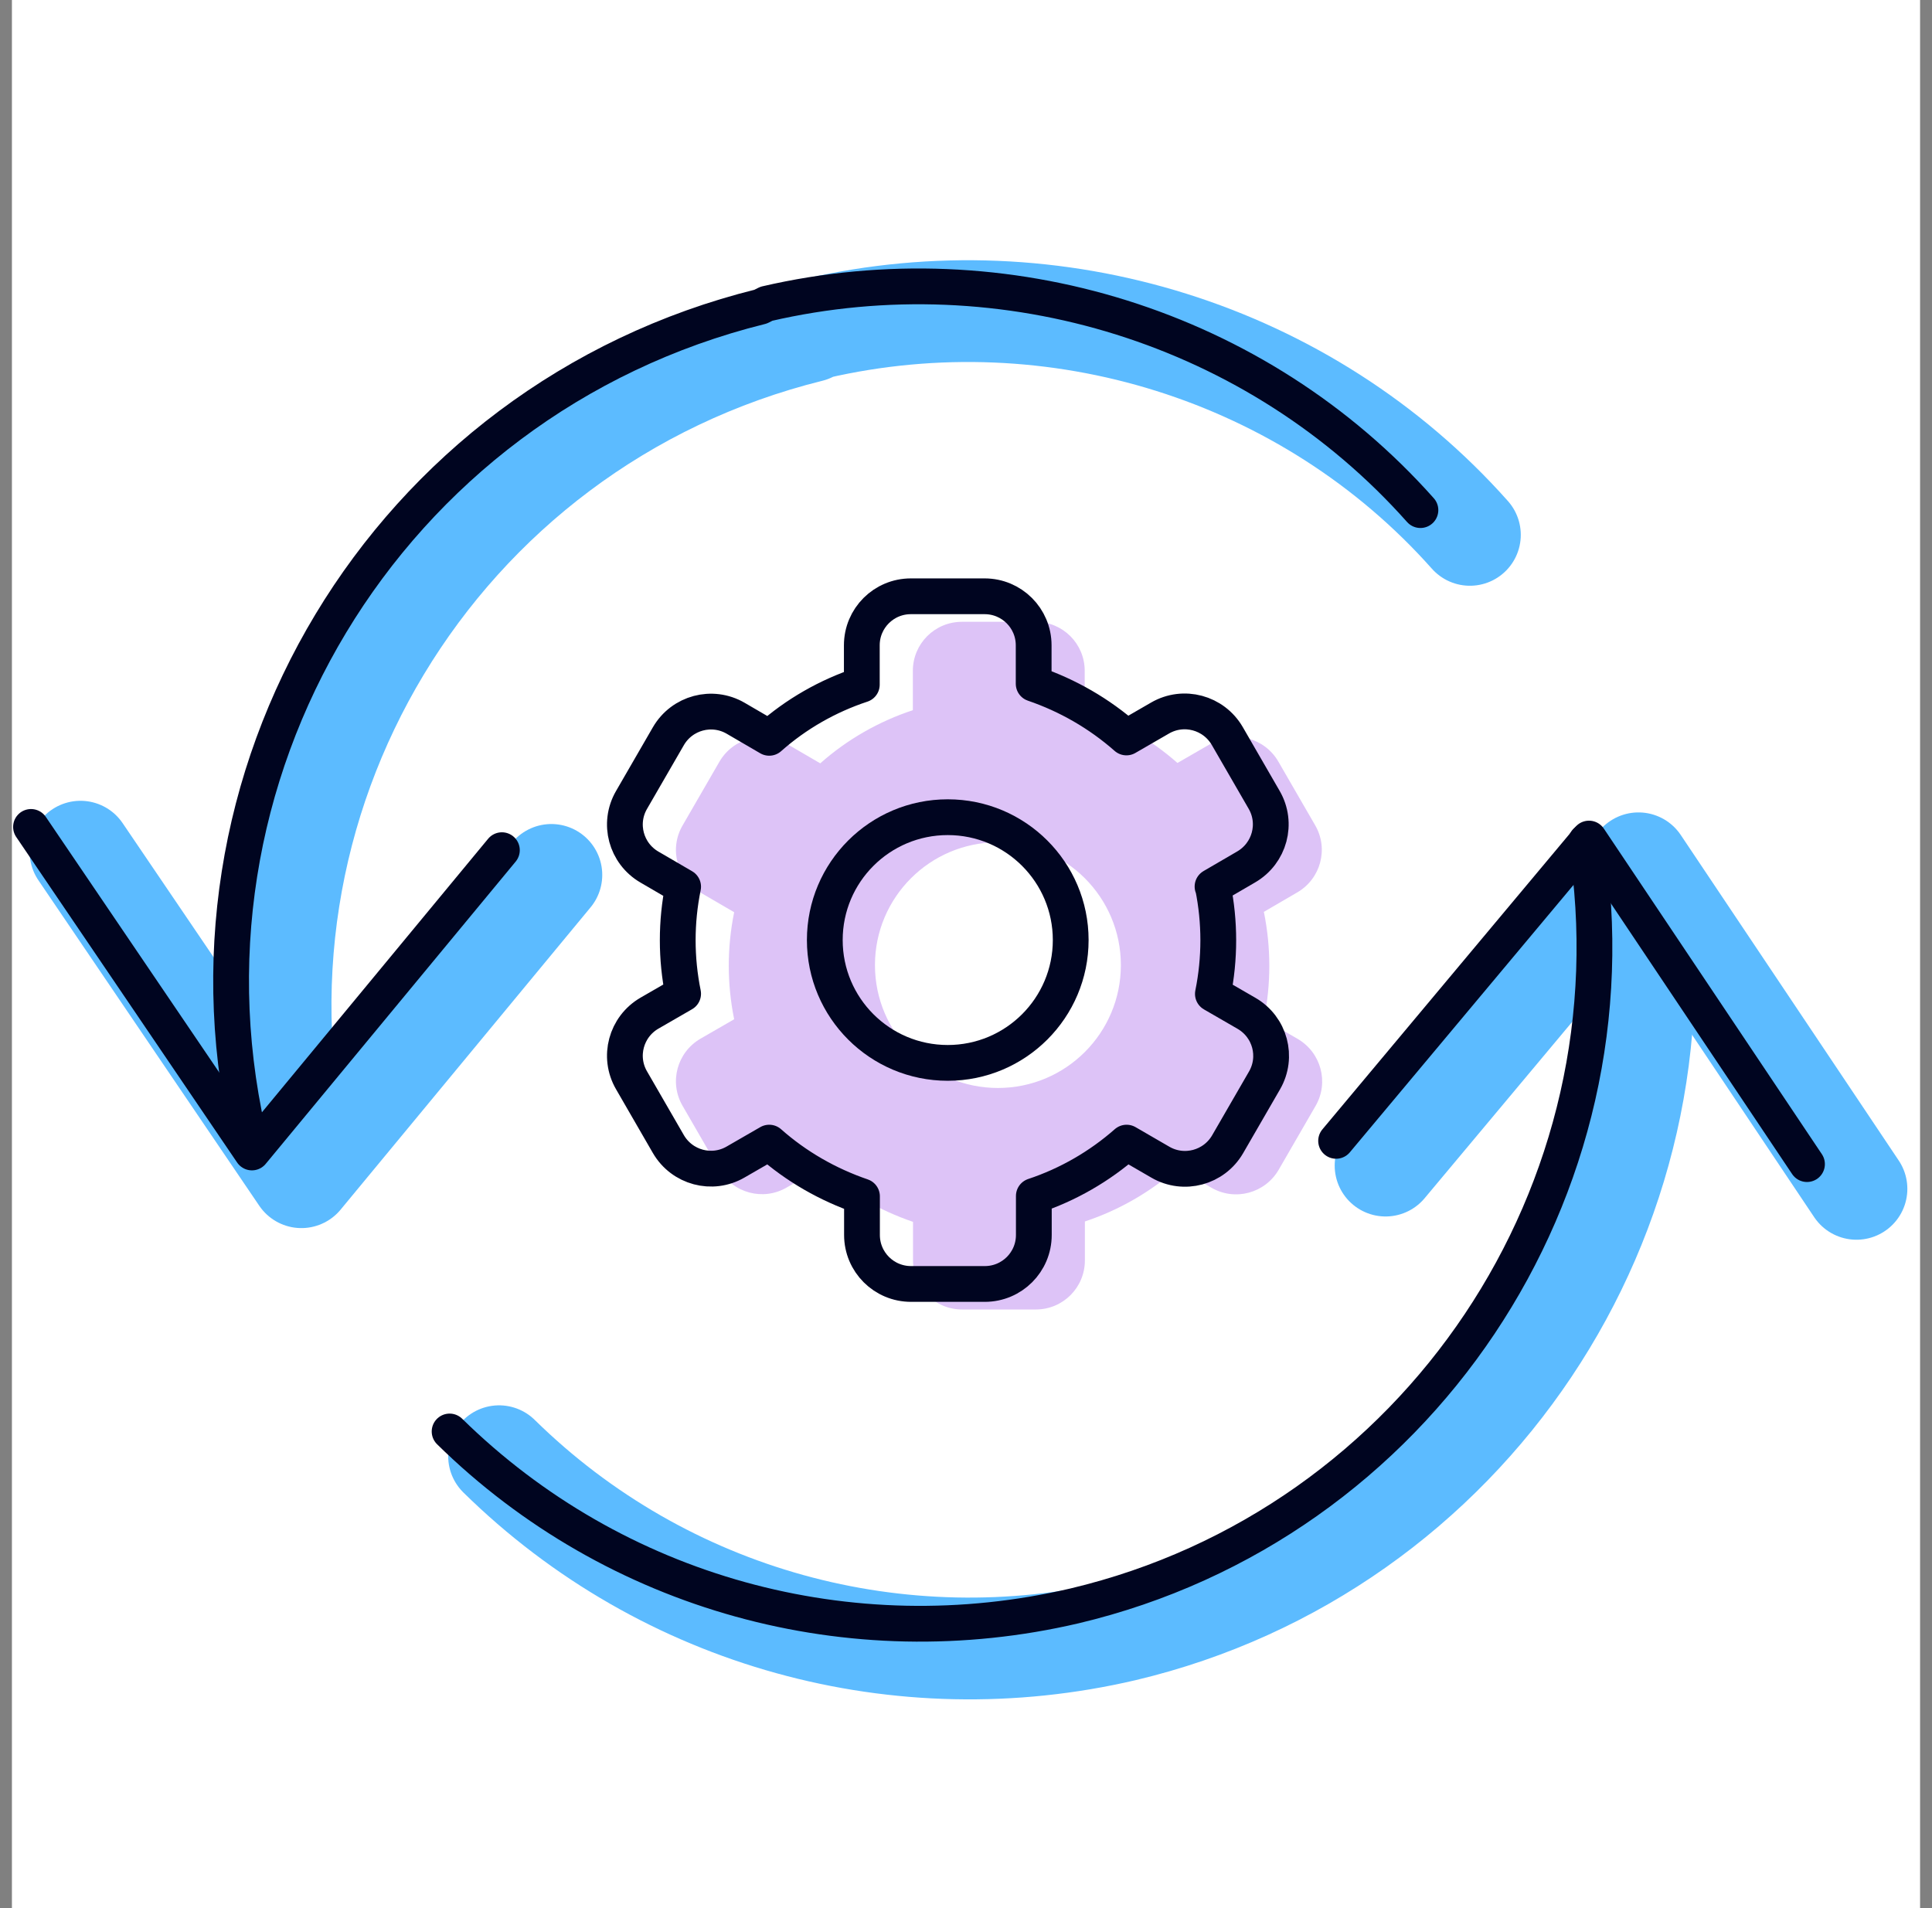
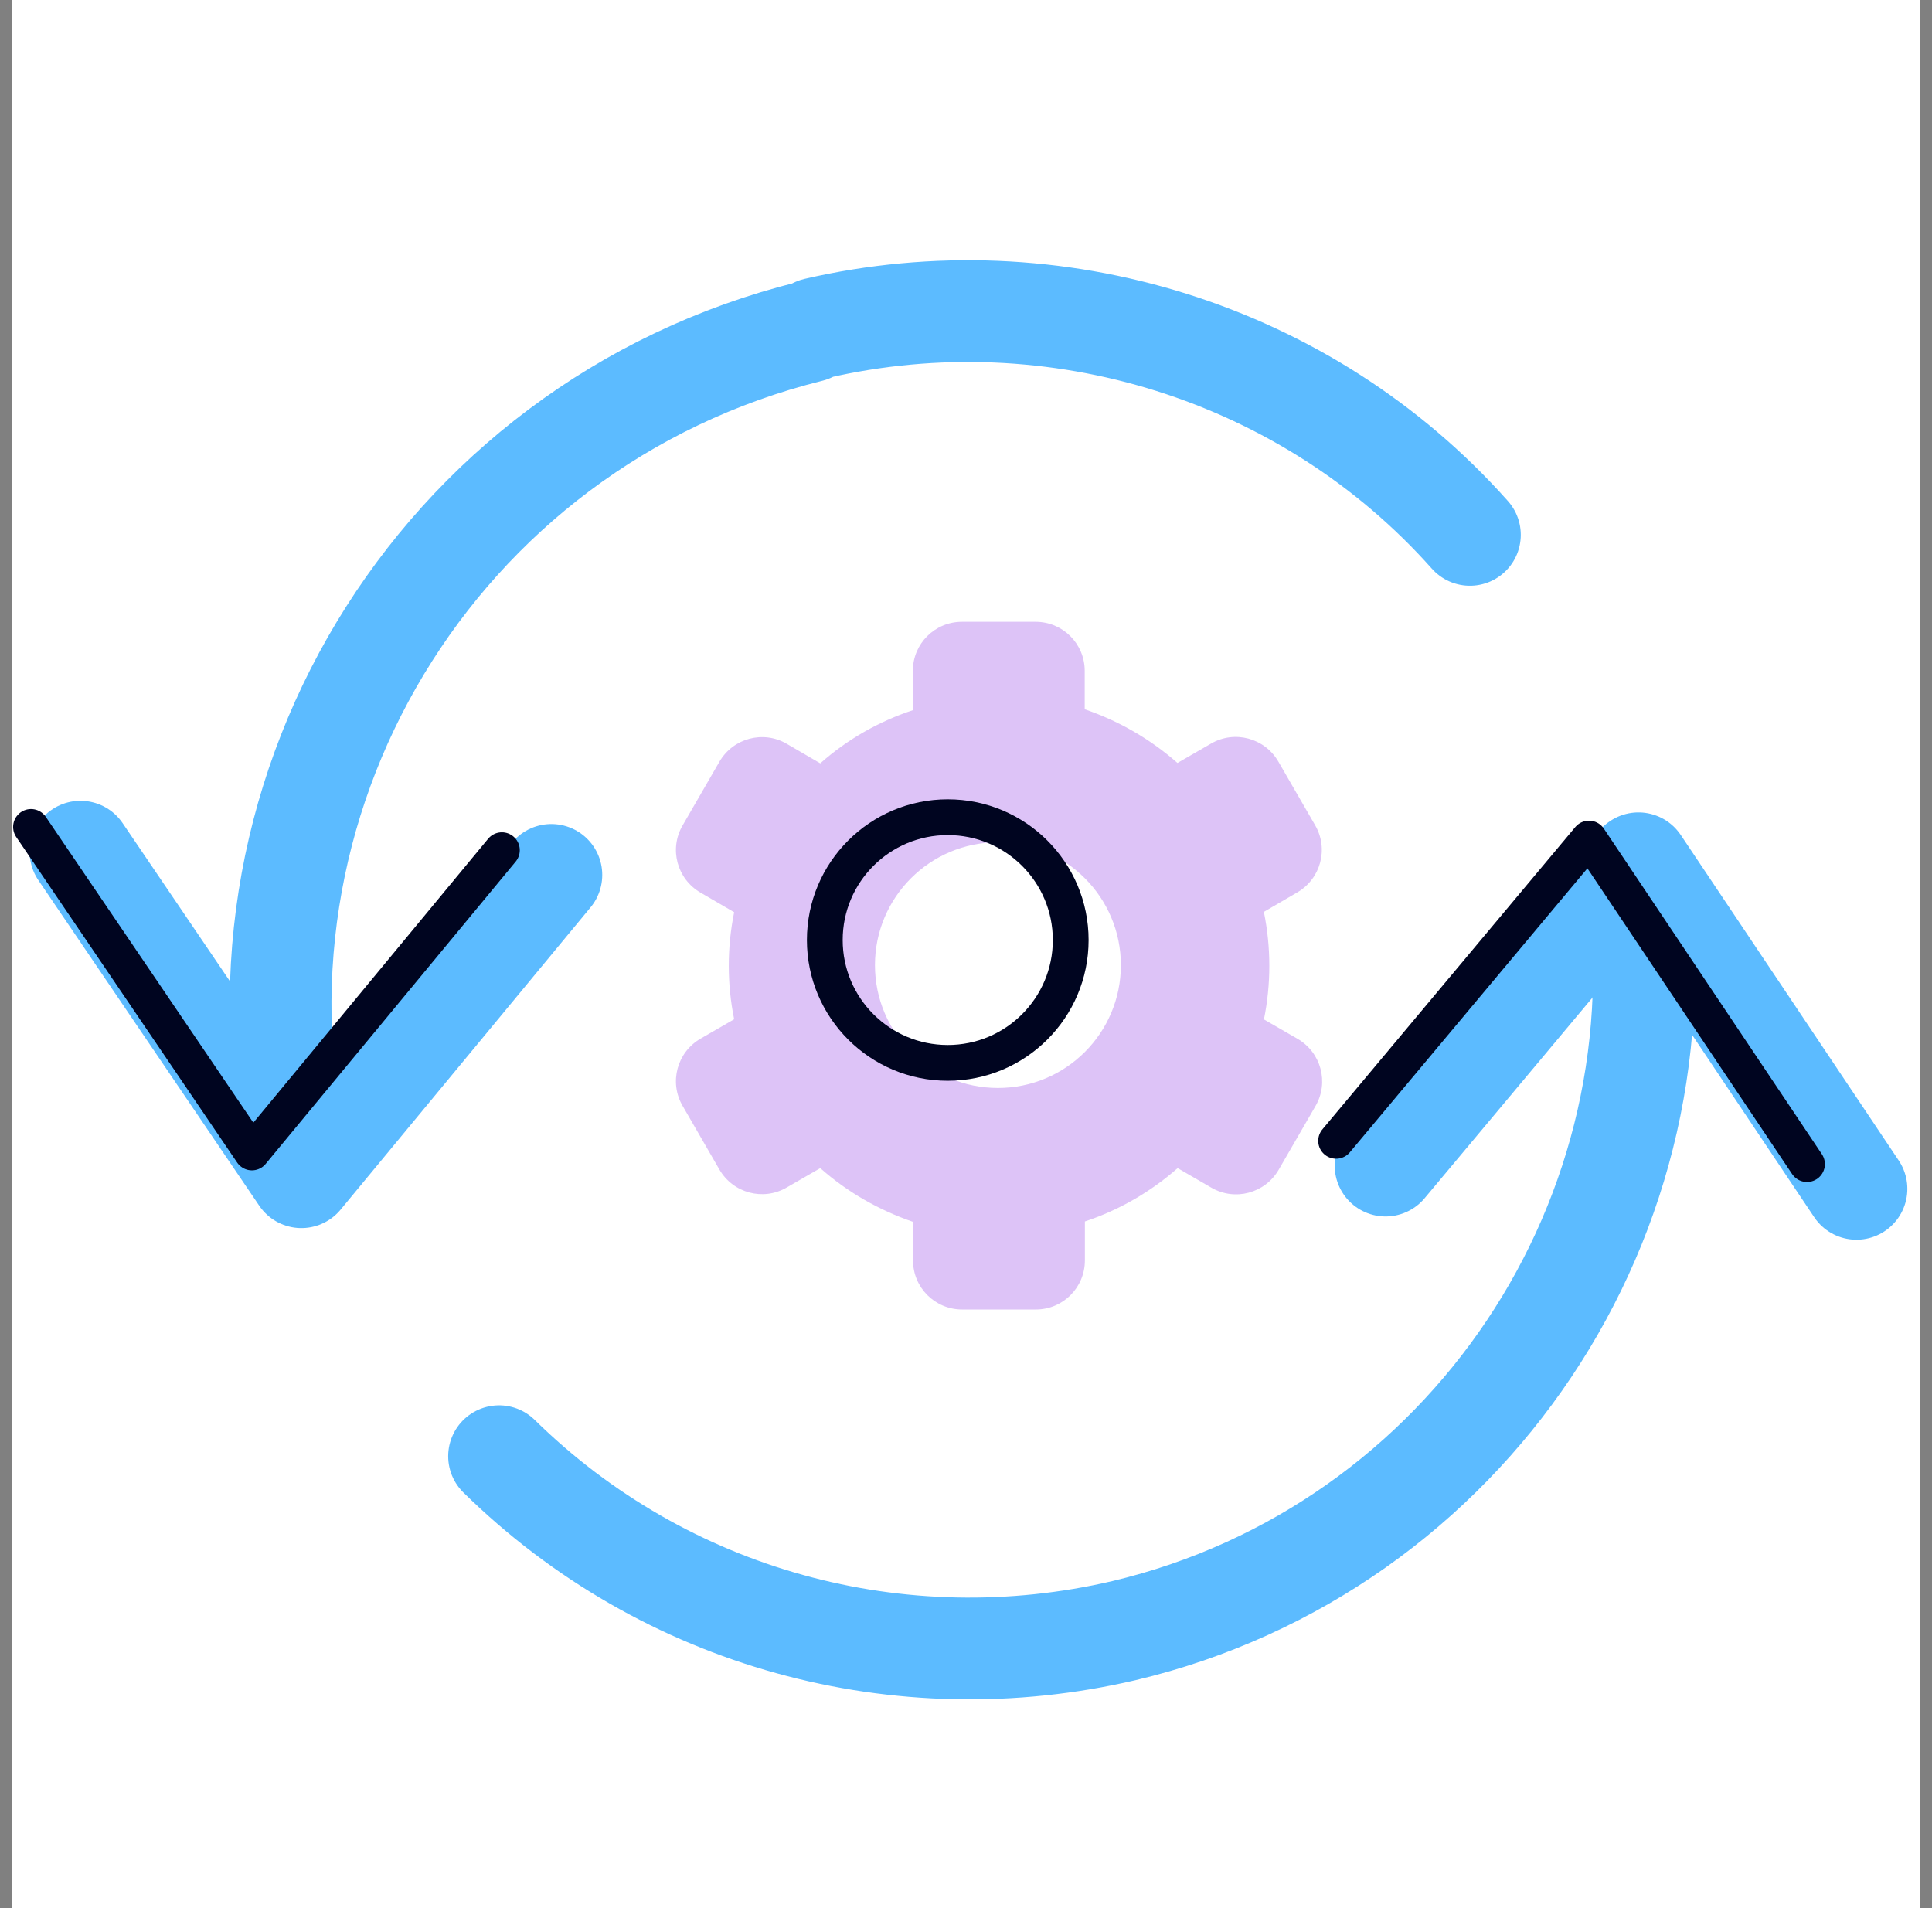
<svg xmlns="http://www.w3.org/2000/svg" width="81" height="80" viewBox="0 0 81 80" fill="none">
  <rect x="0" y="0" width="81" height="80" fill="#808080" stroke="none" />
  <g clip-path="url(#clip0_8104_120)">
    <rect width="80" height="80" transform="translate(0.5)" fill="white" />
    <path d="M3.375 35.708L12.636 49.356L23.116 36.682" stroke="#5CBBFF" stroke-width="4.267" stroke-linecap="round" stroke-linejoin="round" />
    <path d="M77.833 49.844L68.694 36.195L58.091 48.869" stroke="#5CBBFF" stroke-width="4.267" stroke-linecap="round" stroke-linejoin="round" />
    <path d="M68.572 36.316C70.888 50.94 61.504 64.954 47.124 68.366C37.741 70.56 27.87 67.879 20.924 61.054" stroke="#5CBBFF" stroke-width="4.267" stroke-linecap="round" stroke-linejoin="round" />
    <path d="M12.637 49.234C8.738 33.636 18.243 17.794 33.963 13.894L34.207 13.772C44.2 11.457 54.802 14.747 61.626 22.425" stroke="#5CBBFF" stroke-width="4.267" stroke-linecap="round" stroke-linejoin="round" />
    <path d="M1.3 34.67L10.562 48.319L21.042 35.645" stroke="#000520" stroke-width="1.5" stroke-linecap="round" stroke-linejoin="round" />
    <path d="M75.759 48.807L66.619 35.158L56.017 47.832" stroke="#000520" stroke-width="1.5" stroke-linecap="round" stroke-linejoin="round" />
-     <path d="M66.498 35.279C68.813 49.903 59.43 63.917 45.05 67.329C35.667 69.523 25.796 66.842 18.85 60.017" stroke="#000520" stroke-width="1.5" stroke-linecap="round" stroke-linejoin="round" />
-     <path d="M10.563 48.197C6.663 32.599 16.169 16.757 31.889 12.857L32.133 12.735C42.125 10.42 52.727 13.71 59.552 21.387" stroke="#000520" stroke-width="1.5" stroke-linecap="round" stroke-linejoin="round" />
    <path fill-rule="evenodd" clip-rule="evenodd" d="M54.385 37.417L52.976 38.238L52.991 38.246C53.292 39.729 53.292 41.258 52.991 42.741L54.4 43.554C55.388 44.127 55.727 45.384 55.154 46.371L53.609 49.044C53.036 50.03 51.778 50.369 50.79 49.797L49.373 48.976C48.243 49.97 46.916 50.738 45.484 51.212V52.846C45.484 53.983 44.565 54.902 43.427 54.902H40.337C39.199 54.902 38.279 53.983 38.279 52.846V51.228C36.847 50.738 35.521 49.978 34.39 48.976L32.981 49.789C31.994 50.362 30.735 50.023 30.162 49.036L28.617 46.363C28.045 45.377 28.384 44.119 29.371 43.547L30.78 42.734C30.479 41.25 30.479 39.729 30.78 38.246L29.371 37.425C28.384 36.853 28.045 35.595 28.617 34.609L30.162 31.936C30.735 30.949 31.994 30.61 32.981 31.183L34.39 32.004C35.521 31.002 36.84 30.249 38.272 29.775V28.125C38.272 26.988 39.191 26.07 40.329 26.07H43.419C44.557 26.07 45.477 26.988 45.477 28.125V29.737C46.909 30.226 48.228 30.987 49.366 31.988L50.775 31.175C51.762 30.603 53.021 30.942 53.594 31.928L55.139 34.601C55.712 35.588 55.372 36.845 54.385 37.417ZM46.993 40.464C46.993 43.309 44.685 45.615 41.838 45.615C38.991 45.615 36.683 43.309 36.683 40.464C36.683 37.62 38.991 35.314 41.838 35.314C44.685 35.314 46.993 37.62 46.993 40.464Z" fill="#DDC3F7" />
    <path d="M39.735 44.563C42.582 44.563 44.89 42.257 44.89 39.413C44.89 36.568 42.582 34.262 39.735 34.262C36.888 34.262 34.58 36.568 34.58 39.413C34.58 42.257 36.888 44.563 39.735 44.563Z" stroke="#000520" stroke-width="1.5" stroke-linecap="round" stroke-linejoin="round" />
-     <path d="M50.836 37.169L52.245 36.348C53.232 35.775 53.572 34.518 52.999 33.532L51.454 30.858C50.881 29.872 49.622 29.533 48.635 30.105L47.226 30.919C46.088 29.917 44.769 29.157 43.337 28.667V27.056C43.337 25.919 42.417 25 41.279 25H38.189C37.051 25 36.132 25.919 36.132 27.056V28.705C34.7 29.179 33.381 29.932 32.25 30.934L30.841 30.113C29.854 29.541 28.595 29.879 28.022 30.866L26.477 33.539C25.905 34.525 26.244 35.783 27.231 36.355L28.64 37.176C28.339 38.659 28.339 40.181 28.64 41.664L27.231 42.477C26.244 43.049 25.905 44.307 26.477 45.293L28.022 47.967C28.595 48.953 29.854 49.292 30.841 48.719L32.25 47.906C33.381 48.908 34.707 49.668 36.139 50.158V51.777C36.139 52.914 37.059 53.832 38.197 53.832H41.287C42.425 53.832 43.344 52.914 43.344 51.777V50.143C44.776 49.668 46.103 48.9 47.233 47.906L48.65 48.727C49.637 49.299 50.896 48.96 51.469 47.974L53.014 45.301C53.587 44.314 53.248 43.057 52.26 42.485L50.851 41.671C51.152 40.188 51.152 38.659 50.851 37.176L50.836 37.169Z" stroke="#000520" stroke-width="1.5" stroke-linecap="round" stroke-linejoin="round" />
  </g>
  <defs>
    <clipPath id="clip0_8104_120">
      <rect width="80" height="80" fill="white" transform="translate(0.5)" />
    </clipPath>
  </defs>
</svg>